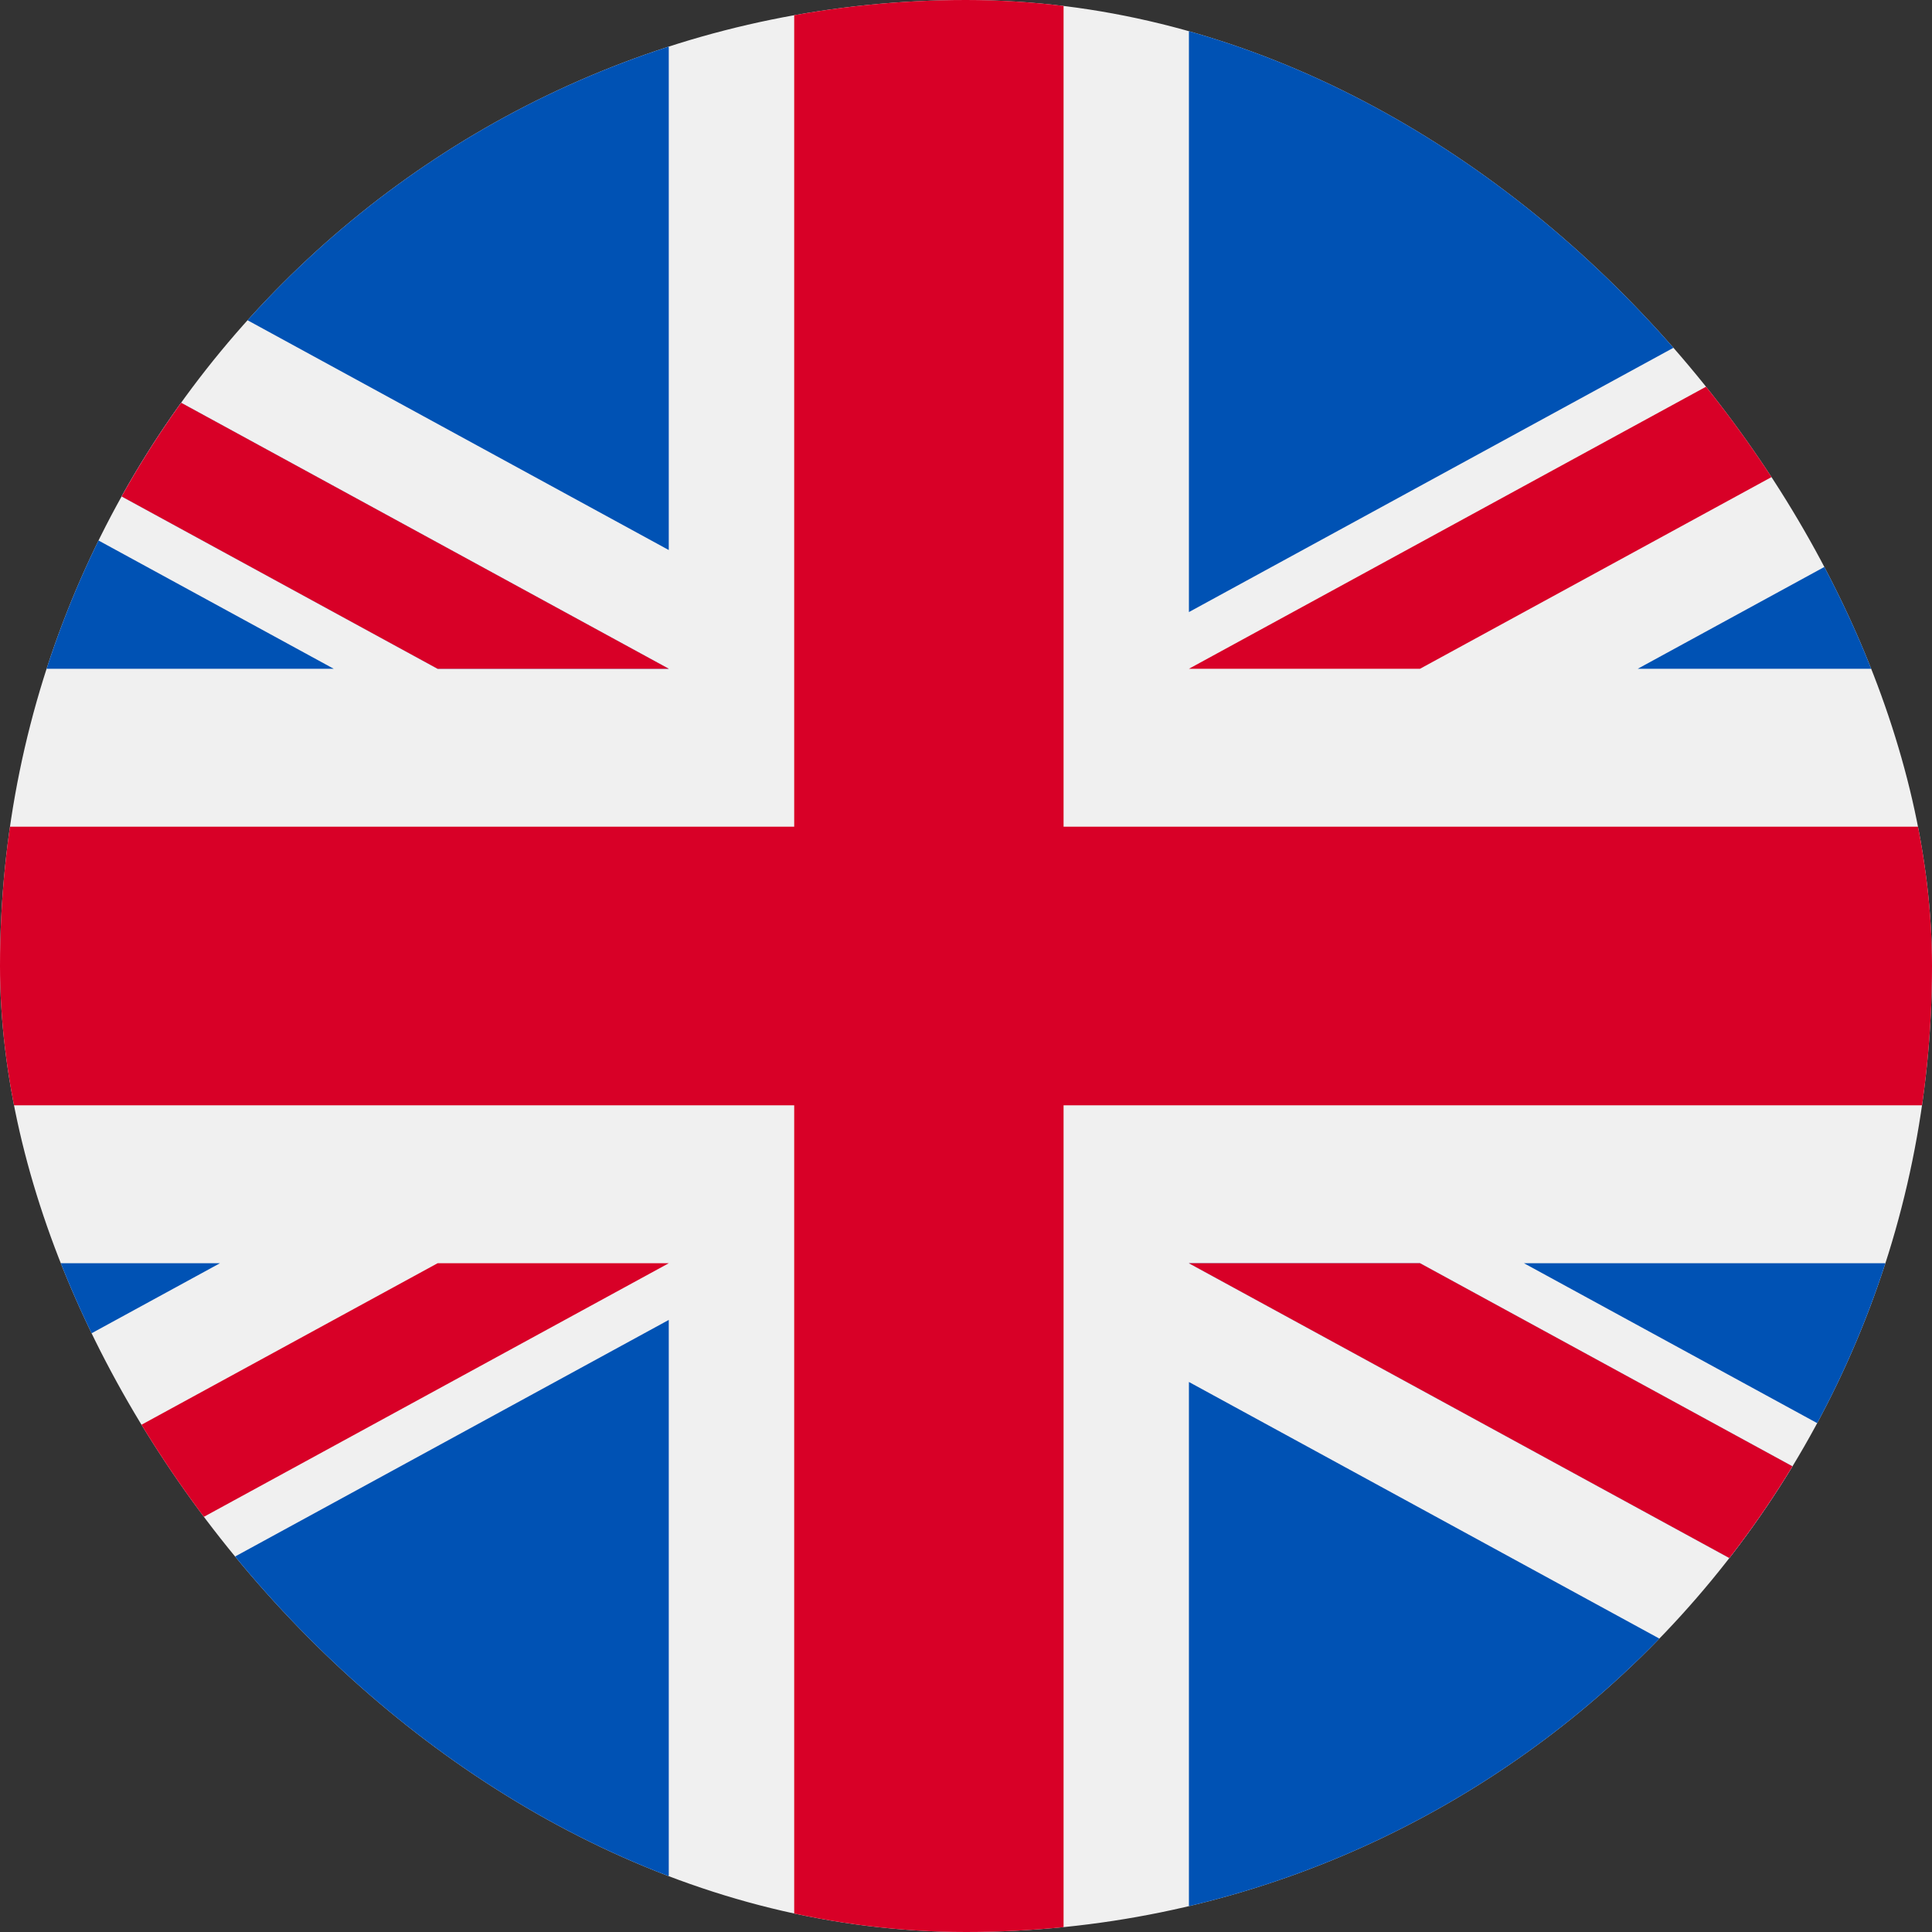
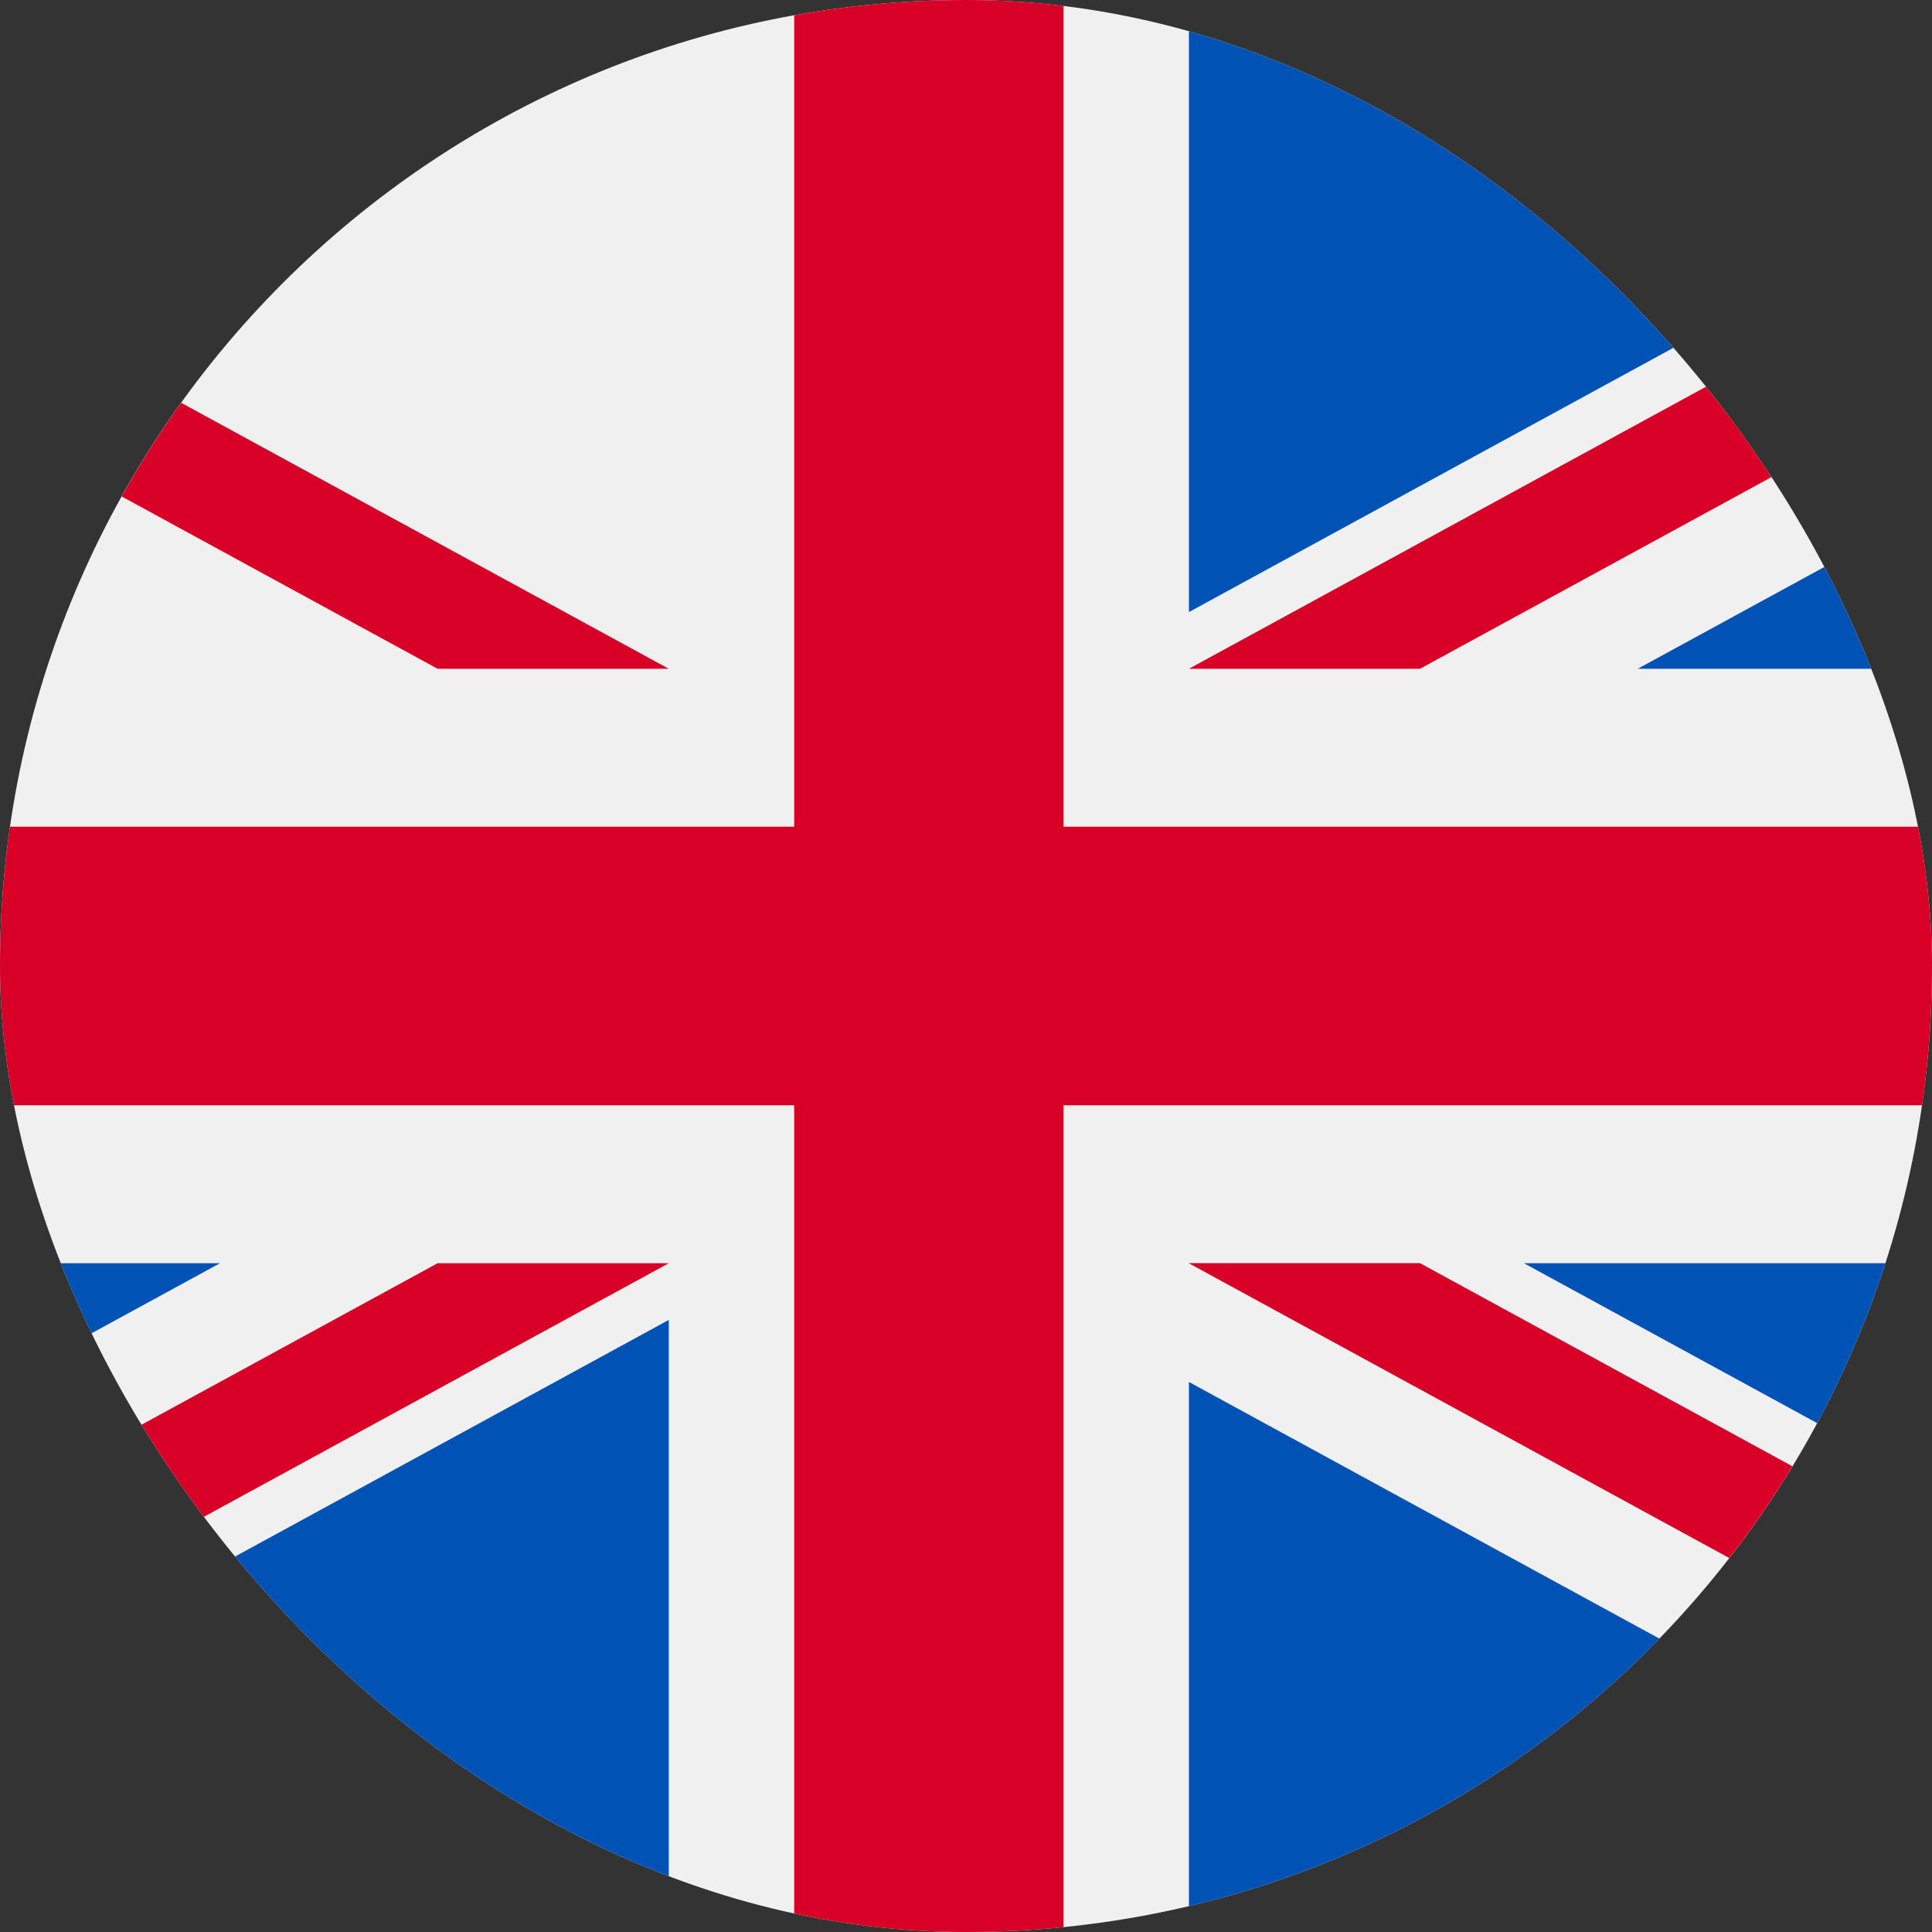
<svg xmlns="http://www.w3.org/2000/svg" width="26" height="26" viewBox="0 0 26 26" fill="none">
  <rect x="0" y="0" width="26" height="26" fill="#333333" stroke="none" />
  <g clip-path="url(#clip0_251_3110)">
    <path d="M-2 -1H27V27H-2V-1Z" fill="#F0F0F0" />
    <path d="M14.313 -1H10.688V11.125H-2V14.875H10.688V27H14.313V14.875H27V11.125H14.313V-1Z" fill="#D80027" />
-     <path d="M20.509 17L27 20.54V17H20.509ZM16 17L27 23V21.303L19.11 17H16ZM24.07 23L16 18.598V26L24.07 23Z" fill="#0052B4" />
+     <path d="M20.509 17L27 20.54V17ZM16 17L27 23V21.303L19.11 17H16ZM24.07 23L16 18.598V26L24.07 23Z" fill="#0052B4" />
    <path d="M16 17L27 23V21.303L19.11 17H16Z" fill="#F0F0F0" />
    <path d="M16 17L27 23V21.303L19.11 17H16Z" fill="#D80027" />
    <path d="M2.96 17L-2 19.706V17H2.96ZM9 17.763V26L-0.6 23L9 17.763Z" fill="#0052B4" />
    <path d="M5.889 17L-2 21.303V23L9 17H5.889Z" fill="#D80027" />
-     <path d="M4.491 9L-2 5.46V9H4.491ZM9 9L-2 3V4.697L5.889 9H9ZM0.93 3L9 7.402V0L0.93 3Z" fill="#0052B4" />
    <path d="M9 9L-2 3V4.697L5.889 9H9Z" fill="#F0F0F0" />
    <path d="M9 9L-2 3V4.697L5.889 9H9Z" fill="#D80027" />
    <path d="M22.04 9L27 6.294V9H22.04ZM16 8.237V0L25.601 3L16 8.237Z" fill="#0052B4" />
    <path d="M19.11 9L27 4.697V3L16 9H19.11Z" fill="#D80027" />
  </g>
  <defs>
    <clipPath id="clip0_251_3110">
      <rect width="26" height="26" rx="13" fill="white" />
    </clipPath>
  </defs>
</svg>